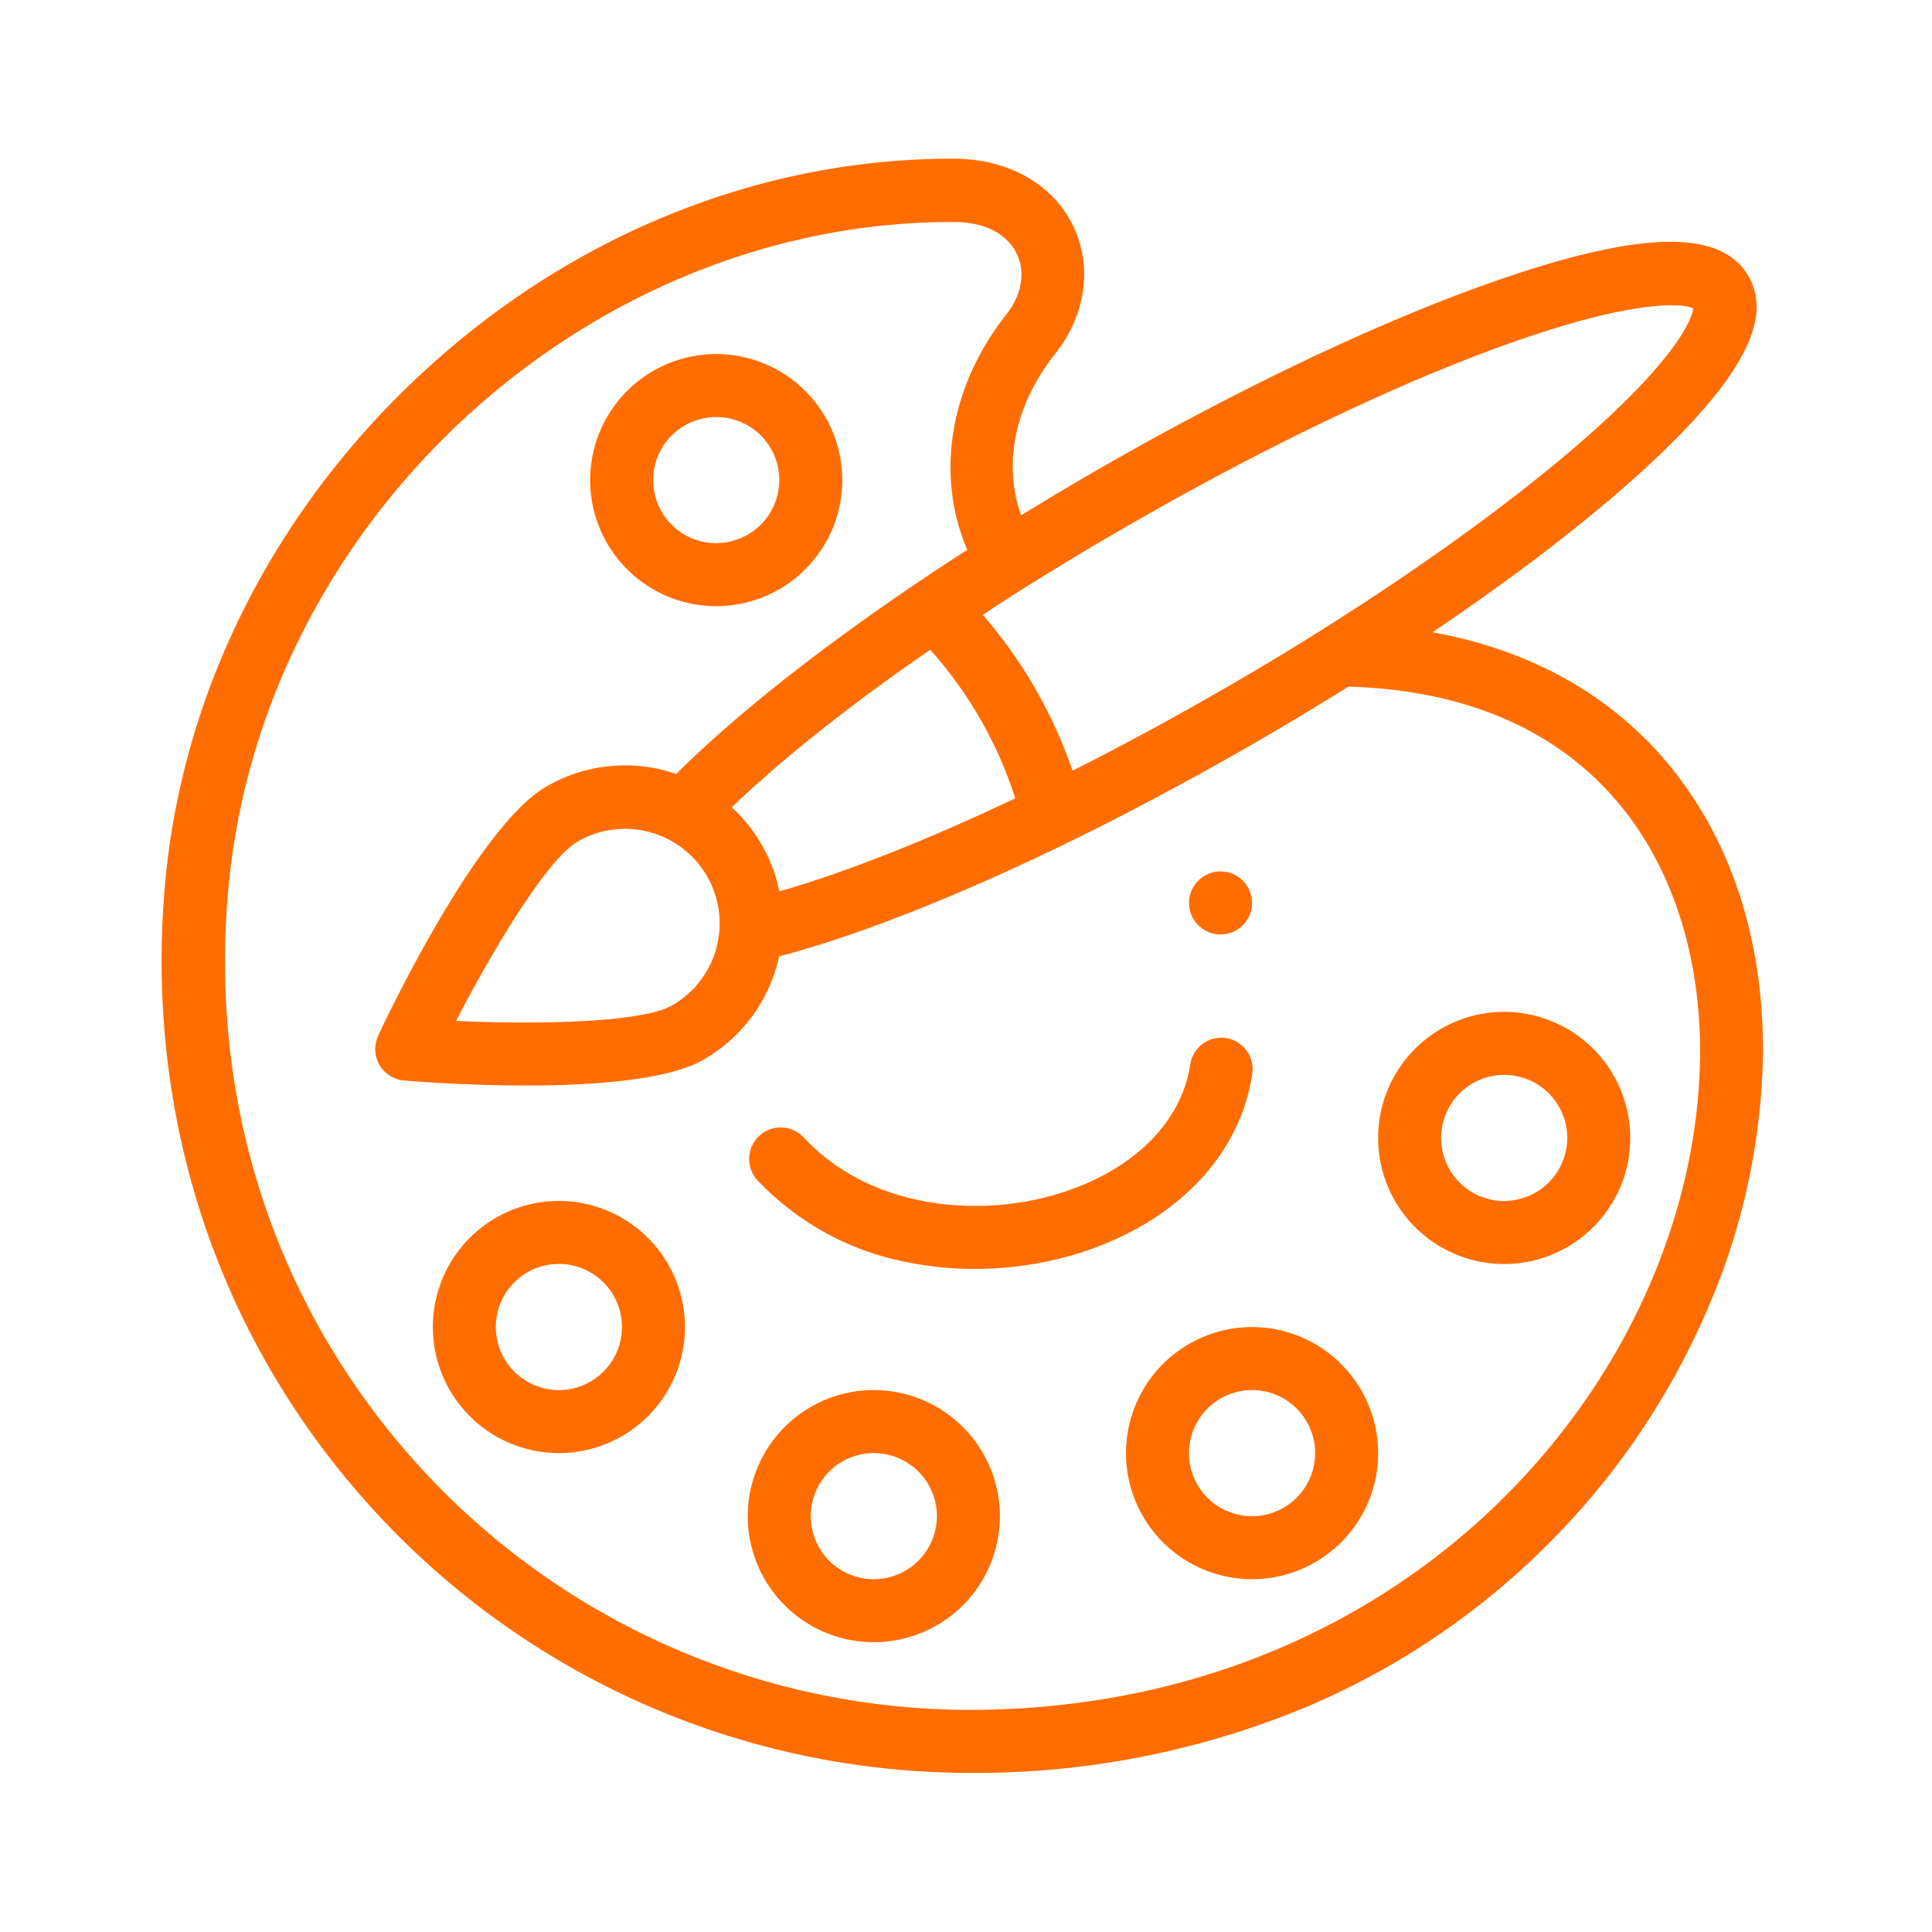
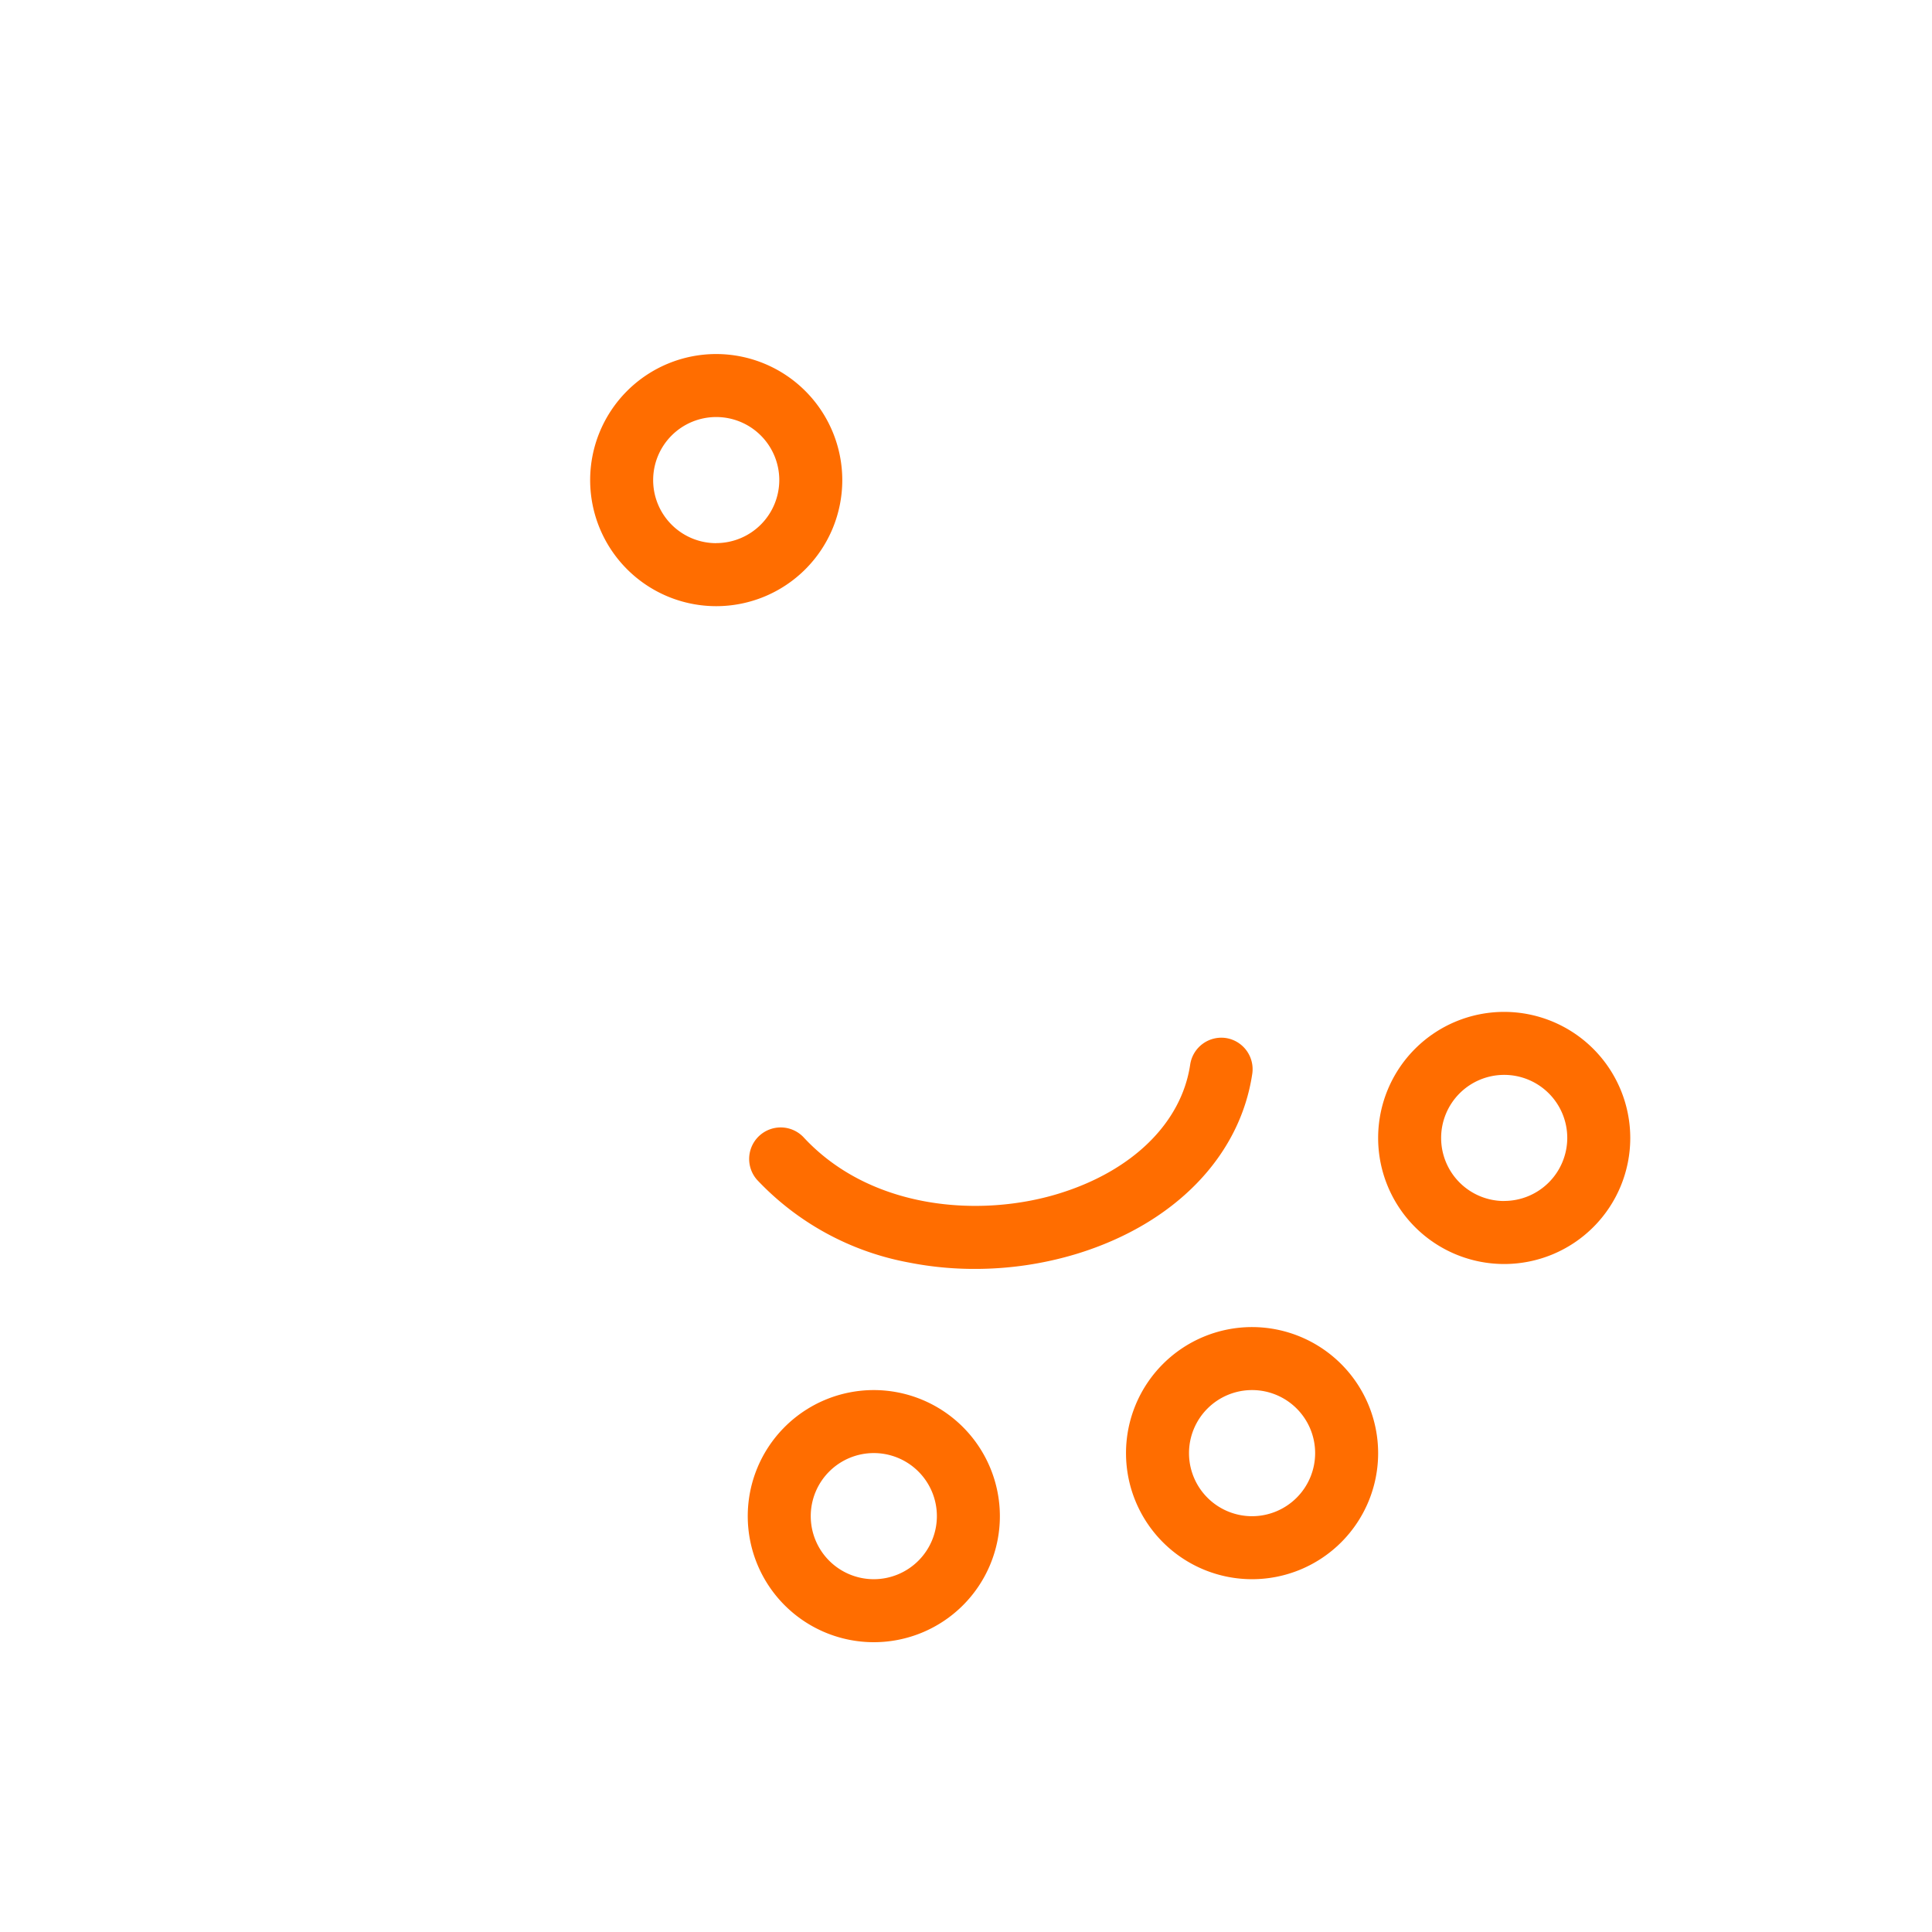
<svg xmlns="http://www.w3.org/2000/svg" id="Layer_1" data-name="Layer 1" viewBox="0 0 280 280">
  <defs>
    <style>.cls-1{fill:#ff6d00;}</style>
  </defs>
  <title>iconos</title>
-   <circle class="cls-1" cx="176.89" cy="130.86" r="4.57" />
  <path class="cls-1" d="M177.68,150.44a4.57,4.57,0,0,0-5.19,3.85c-1.25,8.43-8.37,15.42-19.06,18.7-11.42,3.51-27.28,2.33-37-8.2a4.57,4.57,0,0,0-6.73,6.18,40.25,40.25,0,0,0,22,12,48.71,48.71,0,0,0,9.56.93,50.75,50.75,0,0,0,14.81-2.19c14.14-4.34,23.64-14.1,25.42-26.1A4.57,4.57,0,0,0,177.68,150.44Z" />
-   <path class="cls-1" d="M241.17,110c-8.3-9.63-19.76-15.87-33.56-18.37,13.21-8.91,24.6-17.78,32.72-25.52,12.38-11.8,16.54-20.09,13.07-26.09-3.86-6.68-15-6.64-35.05.15-16.95,5.73-38.06,15.69-59.44,28-3.69,2.13-7.35,4.32-10.93,6.52-2.66-7.5-.9-16.07,5-23.49,4.39-5.56,5.37-12.63,2.56-18.44-2.95-6.09-9.41-9.74-17.31-9.76H138c-27.87,0-55.13,11-76.75,31S26.3,100.47,23.88,128.54C21,162.33,31.77,194.46,54.29,219a117.14,117.14,0,0,0,86.06,37.94,124.62,124.62,0,0,0,48.92-9.53,110.08,110.08,0,0,0,36-24.55,108.51,108.51,0,0,0,22.28-33.34,96.68,96.68,0,0,0,7.94-36.1C255.76,136.21,250.8,121.21,241.17,110ZM148.5,85.18c4.83-3,9.87-6.09,15-9,19.77-11.42,39.46-20.82,55.44-26.48,17.59-6.23,24.79-5.82,26.47-5-0.15,1.06-1.47,5.79-13,16.42-9.64,8.88-23.72,19.32-39.64,29.4-5,3.19-10.27,6.35-15.57,9.41-7.3,4.21-14.6,8.16-21.76,11.76a68.44,68.44,0,0,0-13-22.58Q145.43,87.11,148.5,85.18Zm-1.36,30.52c-12.9,6.12-24.73,10.78-34.19,13.49A22.79,22.79,0,0,0,106.06,117c7.08-6.83,17-14.74,28.76-22.83A59.56,59.56,0,0,1,147.14,115.7Zm99.24,37.59c-0.65,45.46-41.37,94.52-106,94.52a108,108,0,0,1-79.33-35c-20.77-22.64-30.73-52.29-28-83.51,4.61-53.56,51.71-97.13,105-97.13h0.21c4.37,0,7.68,1.68,9.09,4.6,1.3,2.68.73,6-1.51,8.81-8.23,10.44-10.3,23.28-5.65,34.1-2.45,1.58-4.86,3.16-7.18,4.73l0,0c-14.53,9.8-26.79,19.55-35,27.76A22.72,22.72,0,0,0,79.17,114c-9.49,5.48-22,31-24.35,36.09a4.57,4.57,0,0,0,3.76,6.51c2.52,0.2,9.69.72,17.67,0.72,9.68,0,20.56-.76,25.76-3.77a22.79,22.79,0,0,0,10.9-14.94c11.2-2.94,25.84-8.69,41.69-16.42,8.88-4.32,18-9.19,27.15-14.46,4.63-2.68,9.21-5.43,13.67-8.22h0.08C233.56,100.68,246.74,128,246.38,153.29Zm-142.11-18.6a13.69,13.69,0,0,1-6.83,11c-4.32,2.5-19.16,2.83-31.35,2.27,5.61-10.83,13.32-23.51,17.64-26A13.71,13.71,0,0,1,104.27,134.69Z" />
  <path class="cls-1" d="M103.8,51.31a18.27,18.27,0,1,0,18.27,18.27A18.29,18.29,0,0,0,103.8,51.31Zm0,27.41a9.14,9.14,0,1,1,9.14-9.14A9.15,9.15,0,0,1,103.8,78.71Z" />
-   <path class="cls-1" d="M81,174.05a18.27,18.27,0,1,0,18.27,18.27A18.29,18.29,0,0,0,81,174.05Zm0,27.41a9.14,9.14,0,1,1,9.14-9.14A9.15,9.15,0,0,1,81,201.46Z" />
  <path class="cls-1" d="M126.64,201.46a18.27,18.27,0,1,0,18.27,18.27A18.29,18.29,0,0,0,126.64,201.46Zm0,27.41a9.14,9.14,0,1,1,9.14-9.14A9.15,9.15,0,0,1,126.64,228.87Z" />
  <path class="cls-1" d="M181.46,192.33a18.27,18.27,0,1,0,18.27,18.27A18.29,18.29,0,0,0,181.46,192.33Zm0,27.41a9.14,9.14,0,1,1,9.14-9.14A9.15,9.15,0,0,1,181.46,219.74Z" />
  <path class="cls-1" d="M218,146.65a18.27,18.27,0,1,0,18.27,18.27A18.29,18.29,0,0,0,218,146.65Zm0,27.41a9.14,9.14,0,1,1,9.14-9.14A9.15,9.15,0,0,1,218,174.05Z" />
</svg>